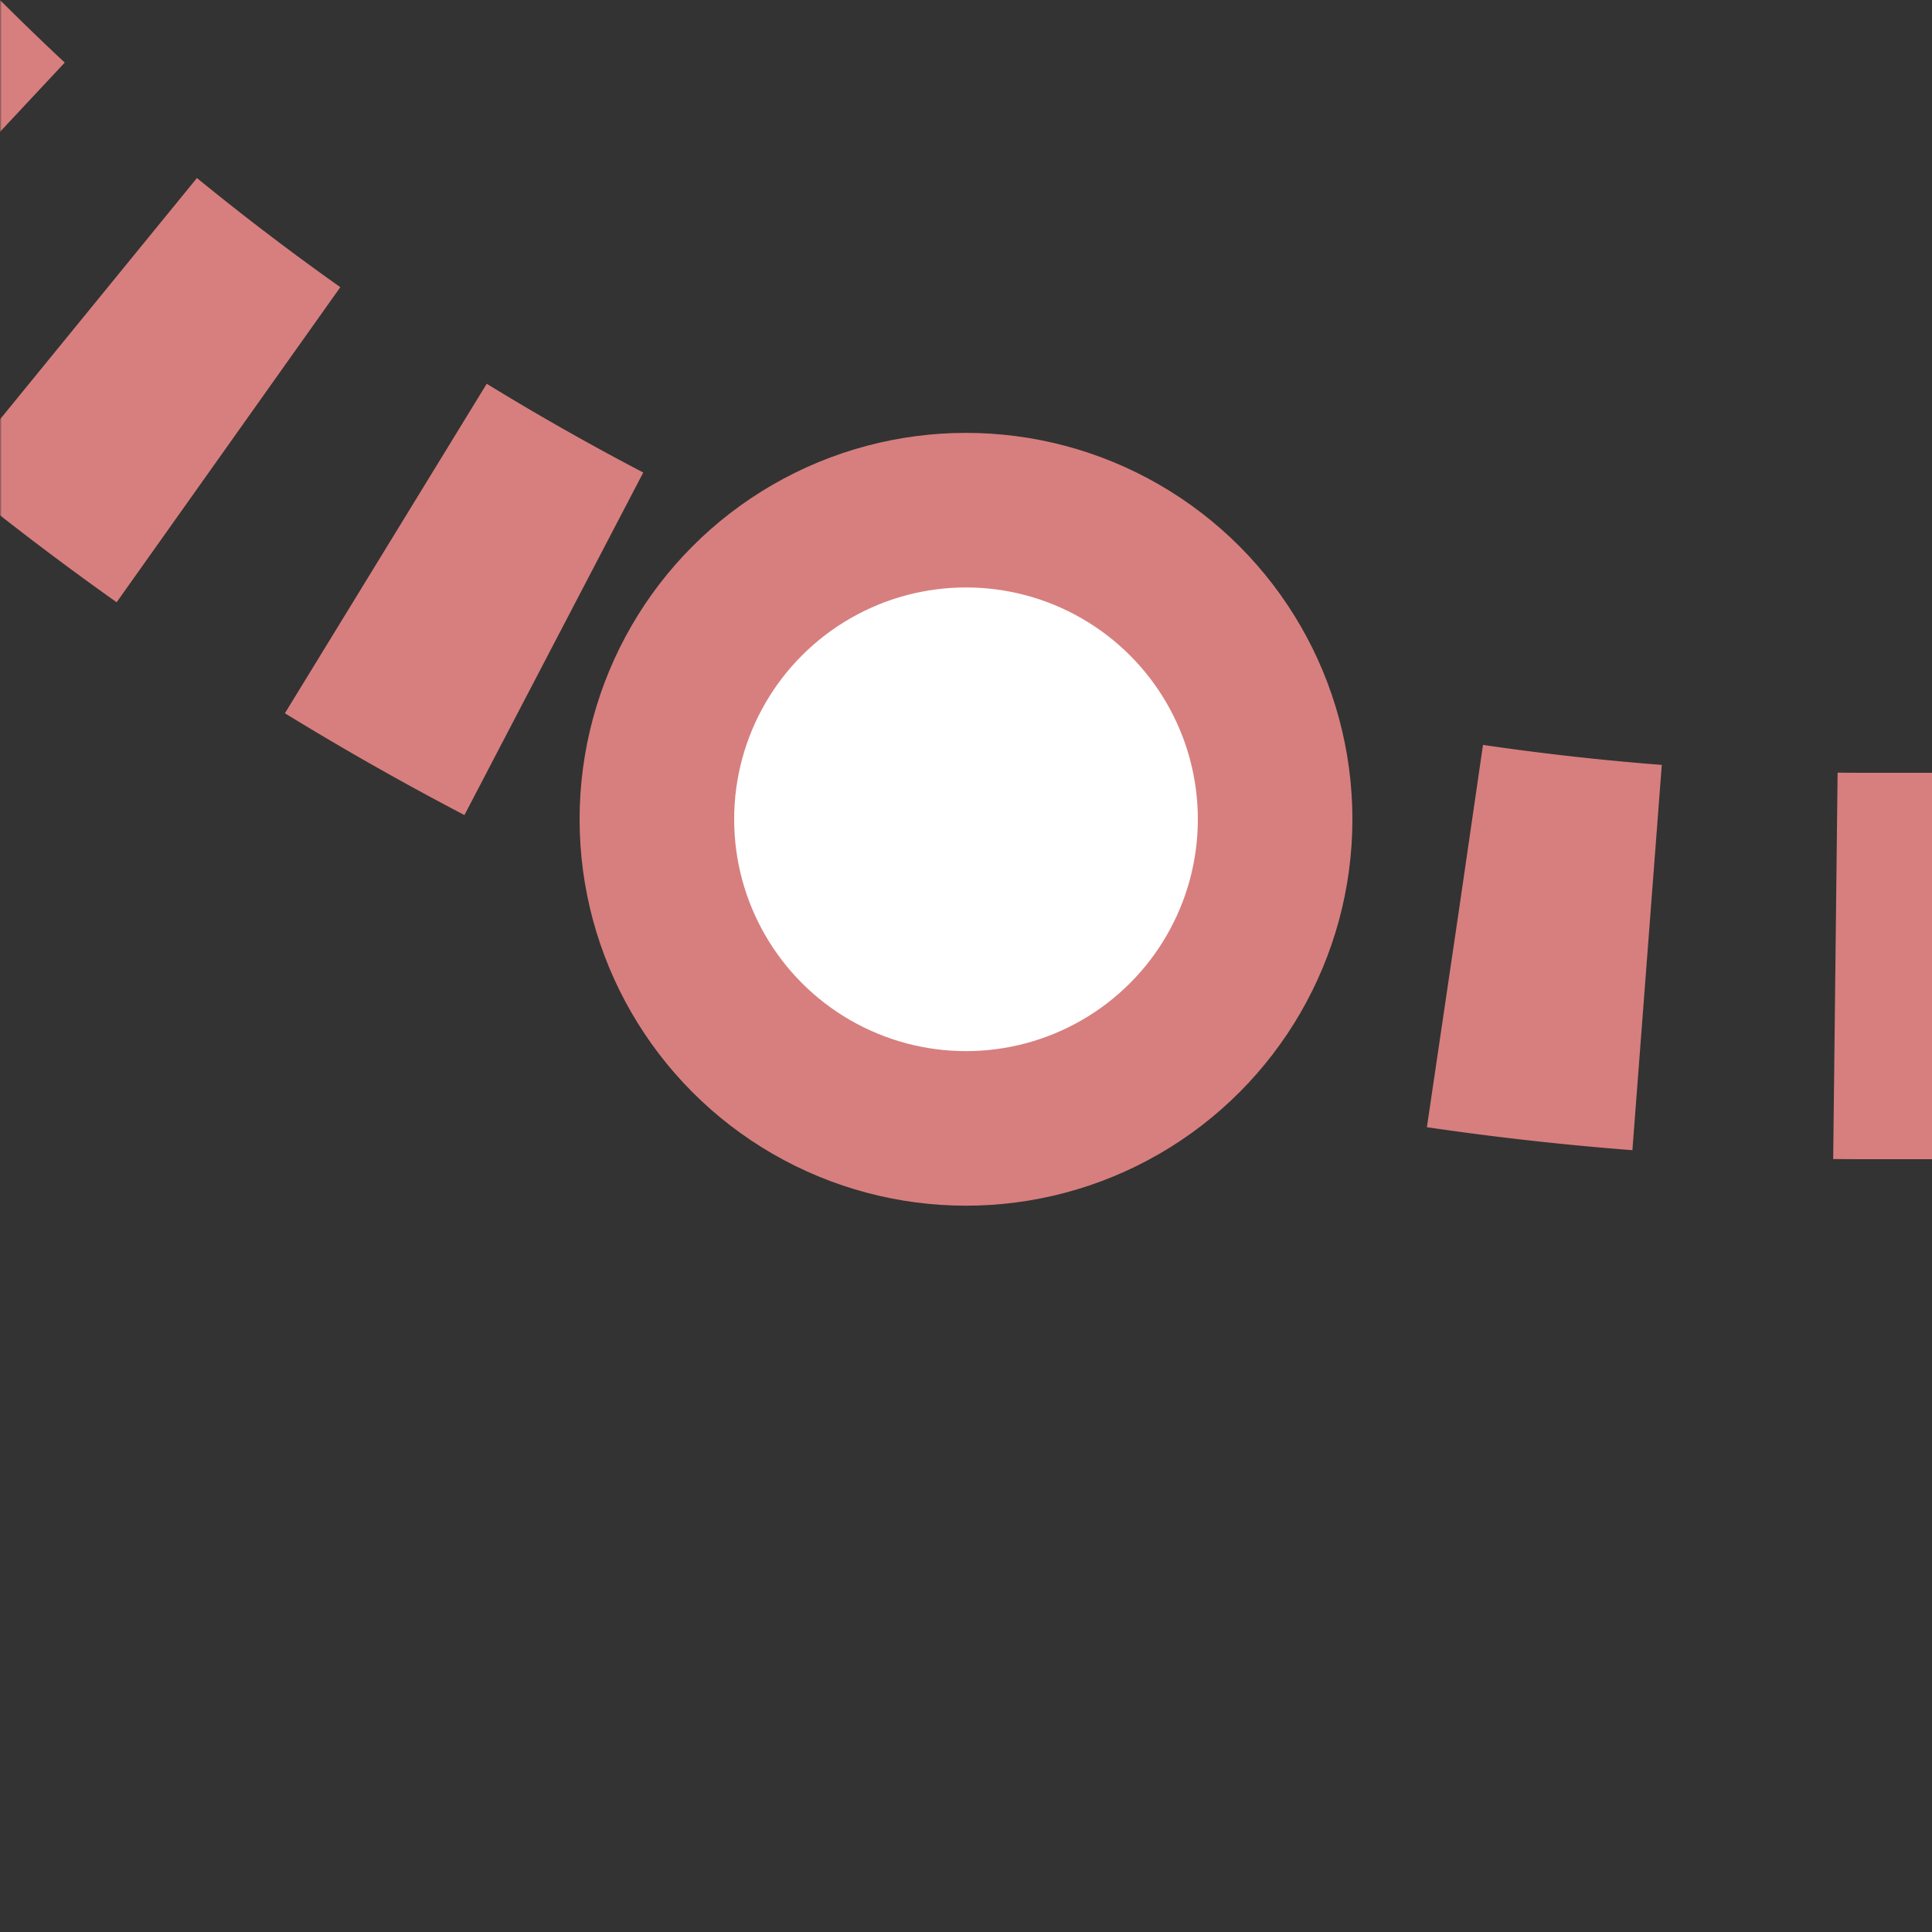
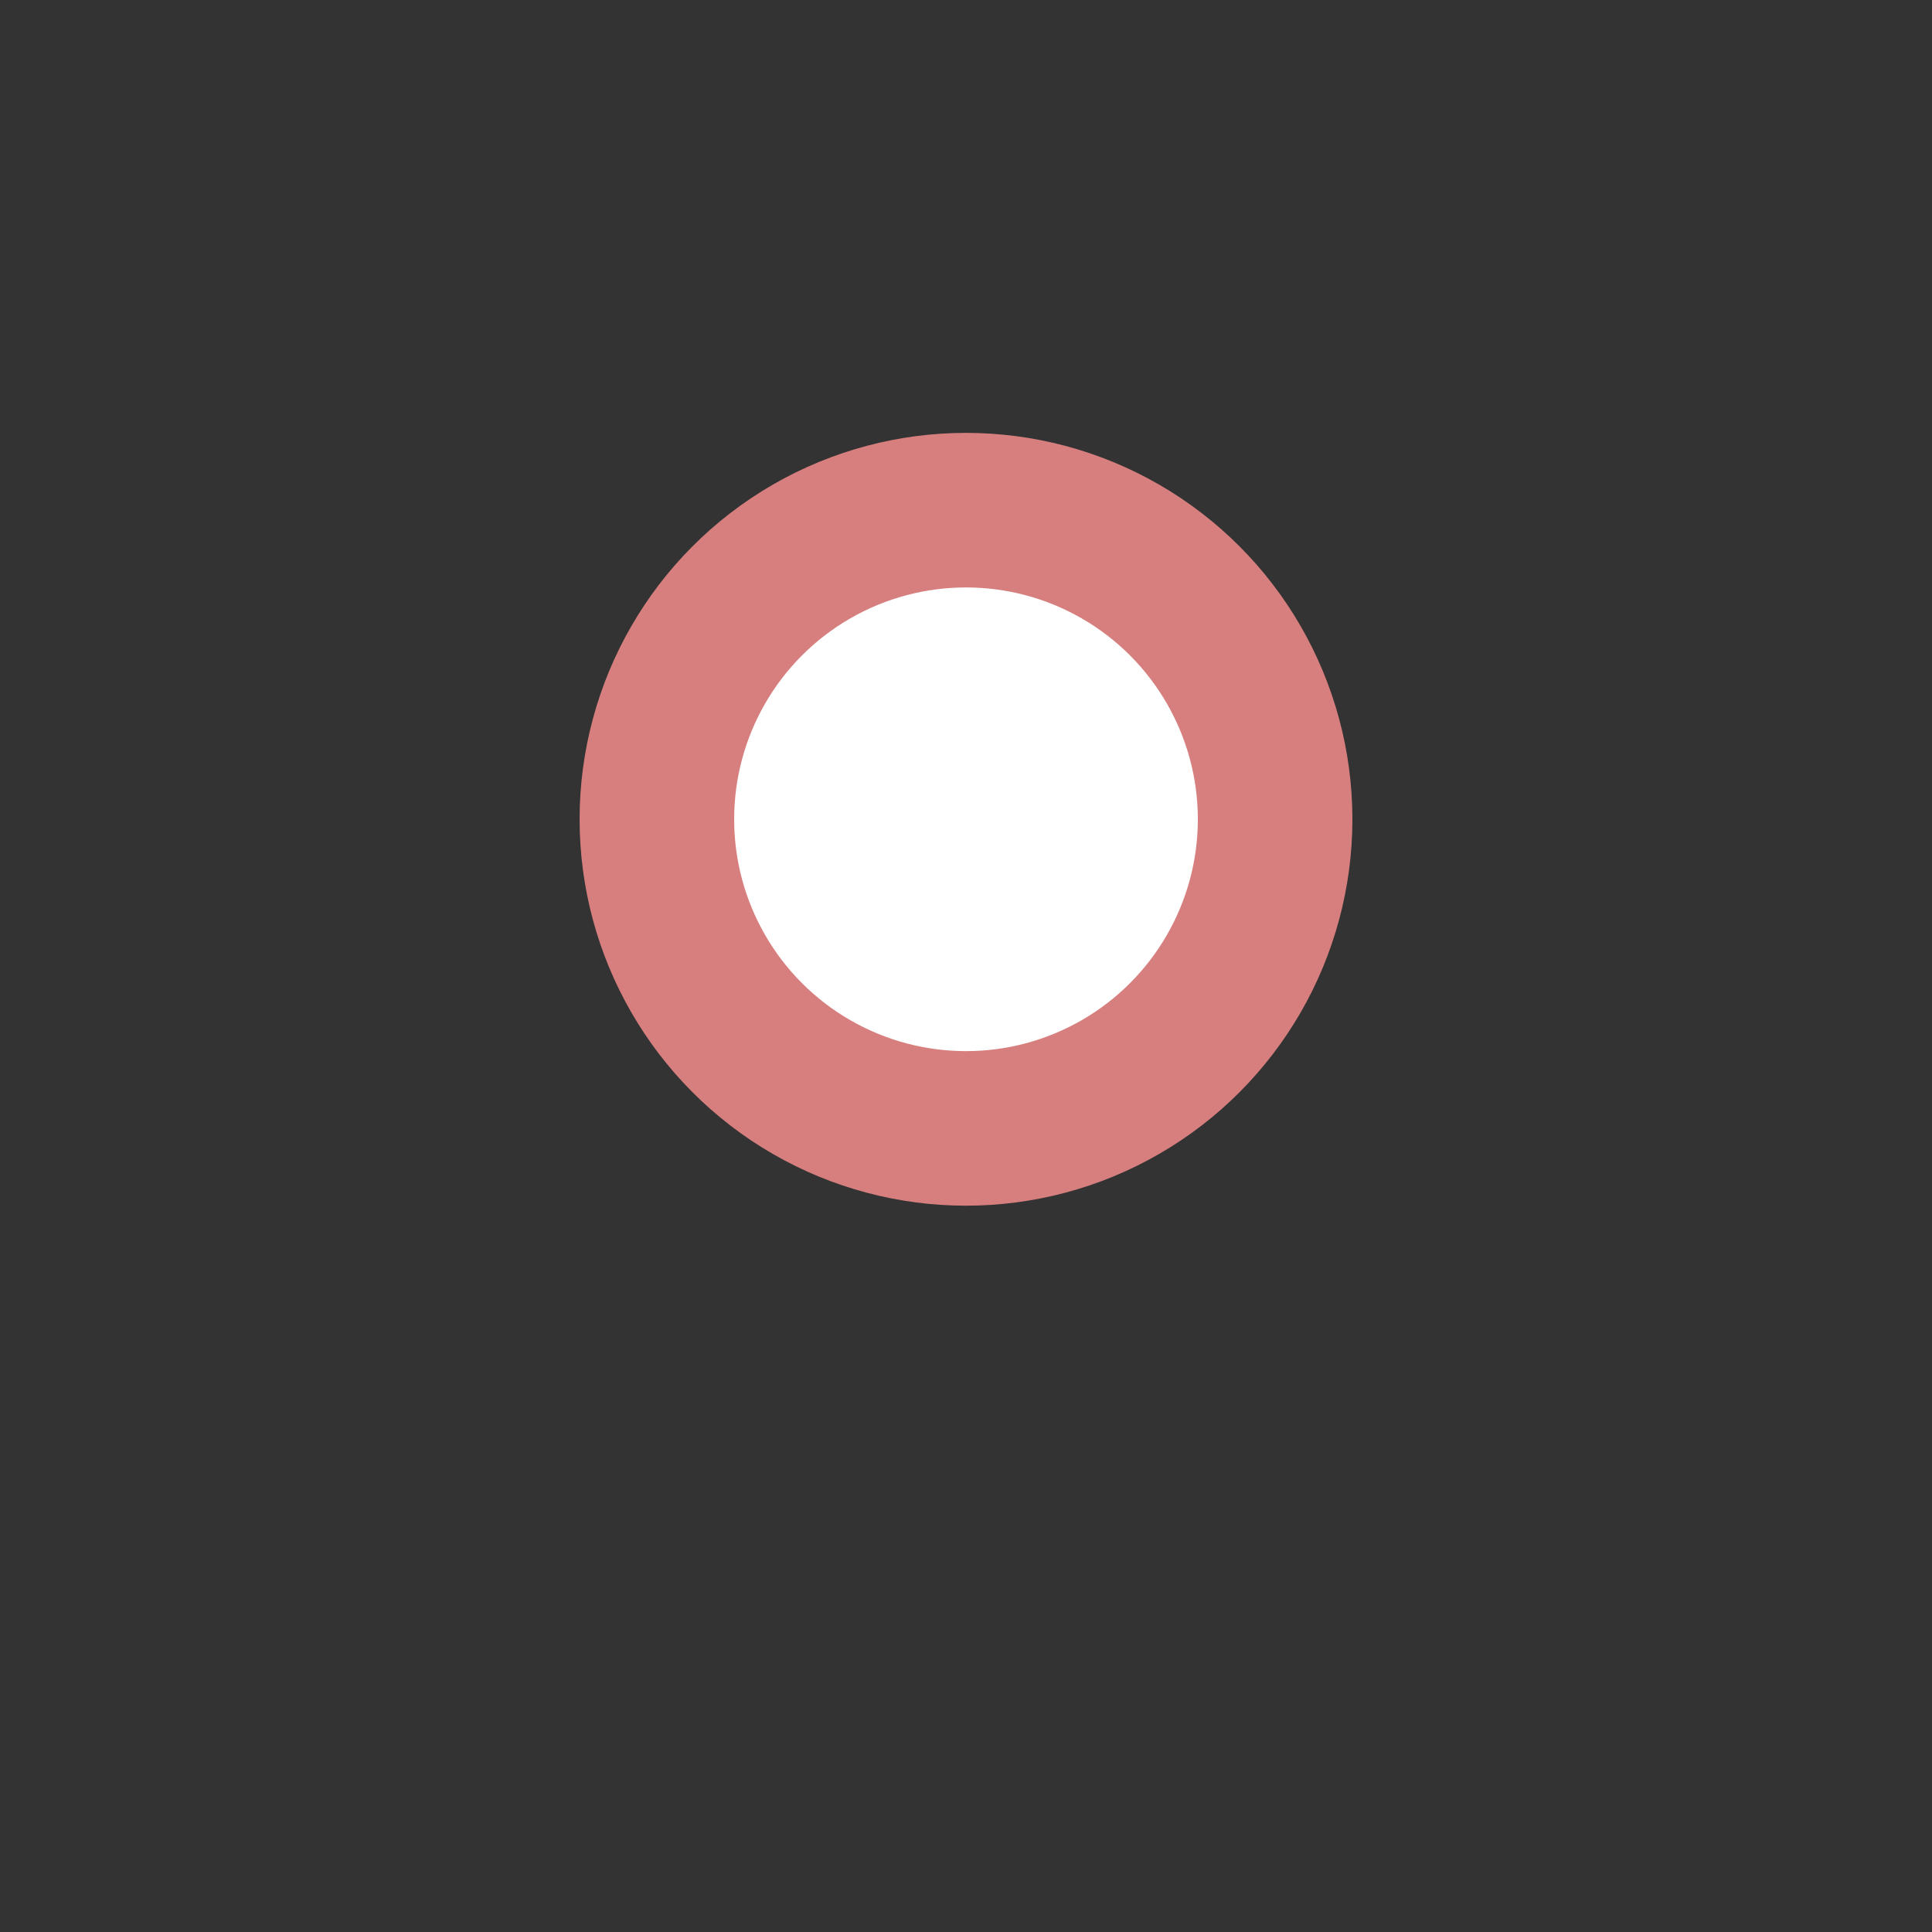
<svg xmlns="http://www.w3.org/2000/svg" width="500" height="500">
  <rect width="100%" height="100%" fill="#333333" stroke="none" />
  <title>extkBSTl+4</title>
  <defs>
    <mask id="1">
-       <circle r="999" fill="#FFF" />
-       <path d="M -250,-482.84 A 732.84,732.84 0 0 0 482.84,250 H 500" stroke-width="20" stroke="#000" fill="none" />
-     </mask>
+       </mask>
  </defs>
  <g mask="url(#1)" stroke="#D77F7E" stroke-width="100" fill="none">
-     <path d="M 525,250 H 482.84 A 732.84,732.84 0 0 1 -250,-482.84" stroke-dasharray="50,48.79" />
-   </g>
+     </g>
  <circle stroke="#D77F7E" fill="#FFF" cx="250" cy="212.03" r="80" stroke-width="40" />
</svg>